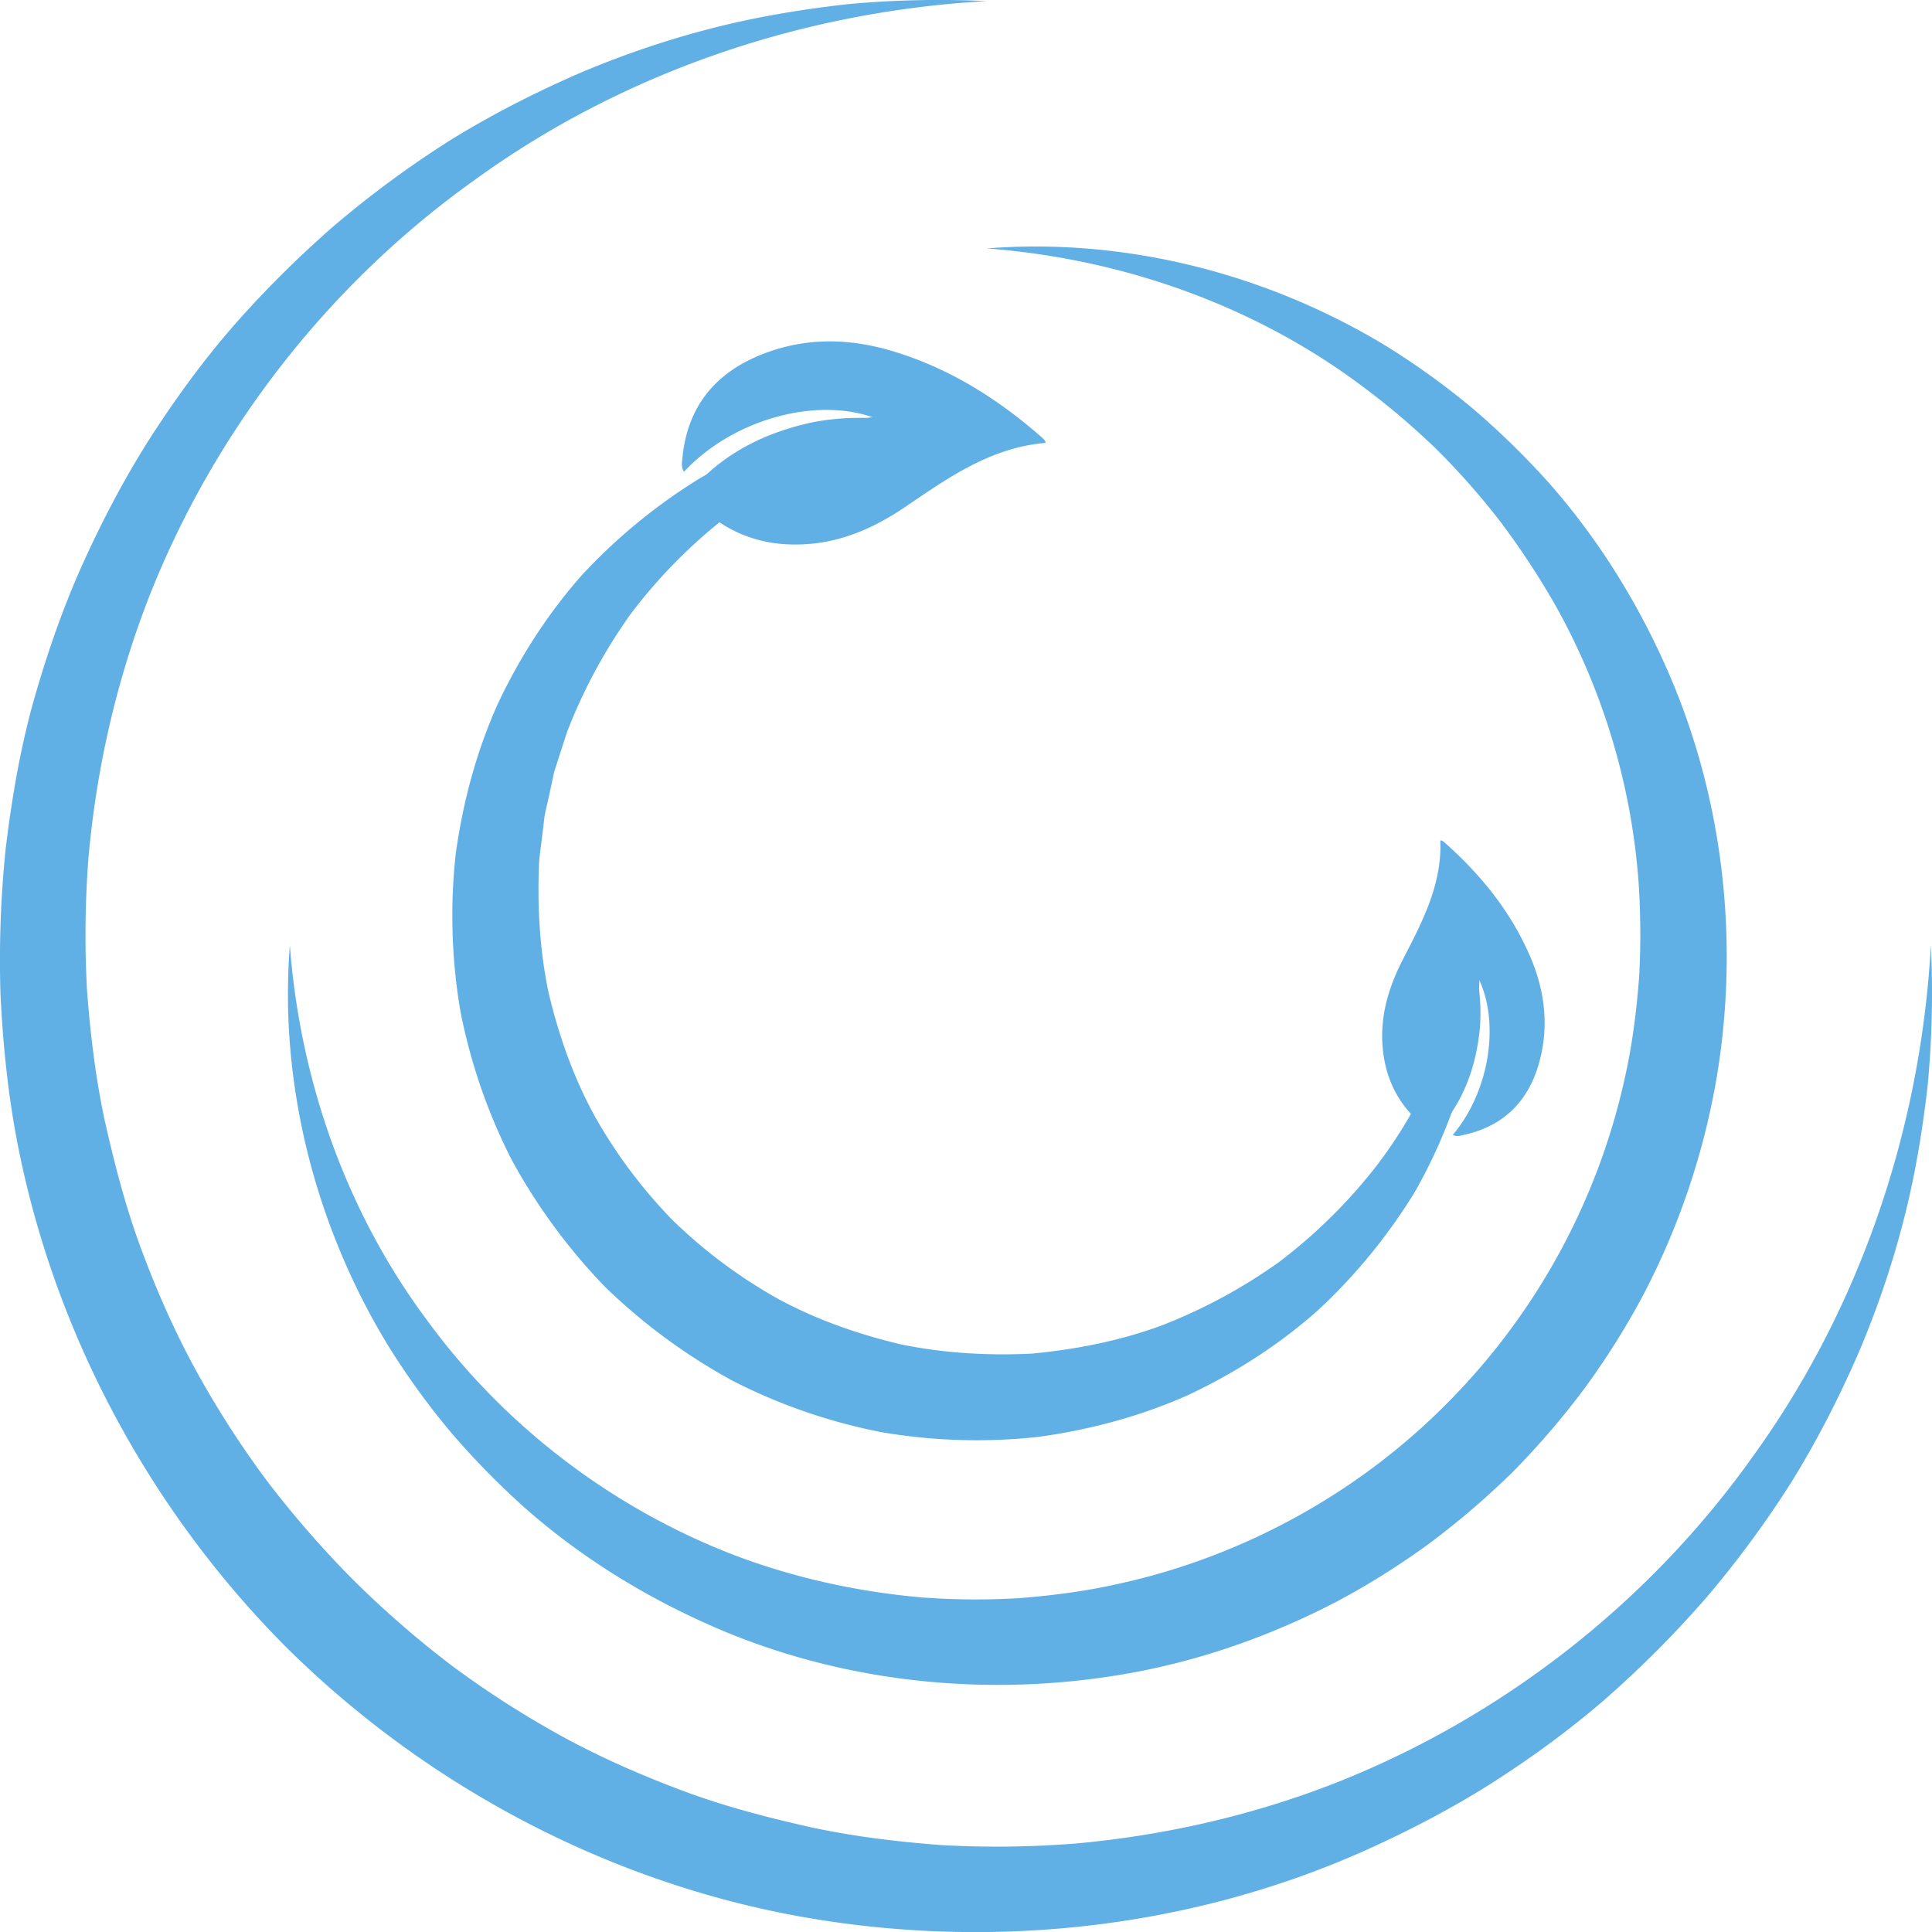
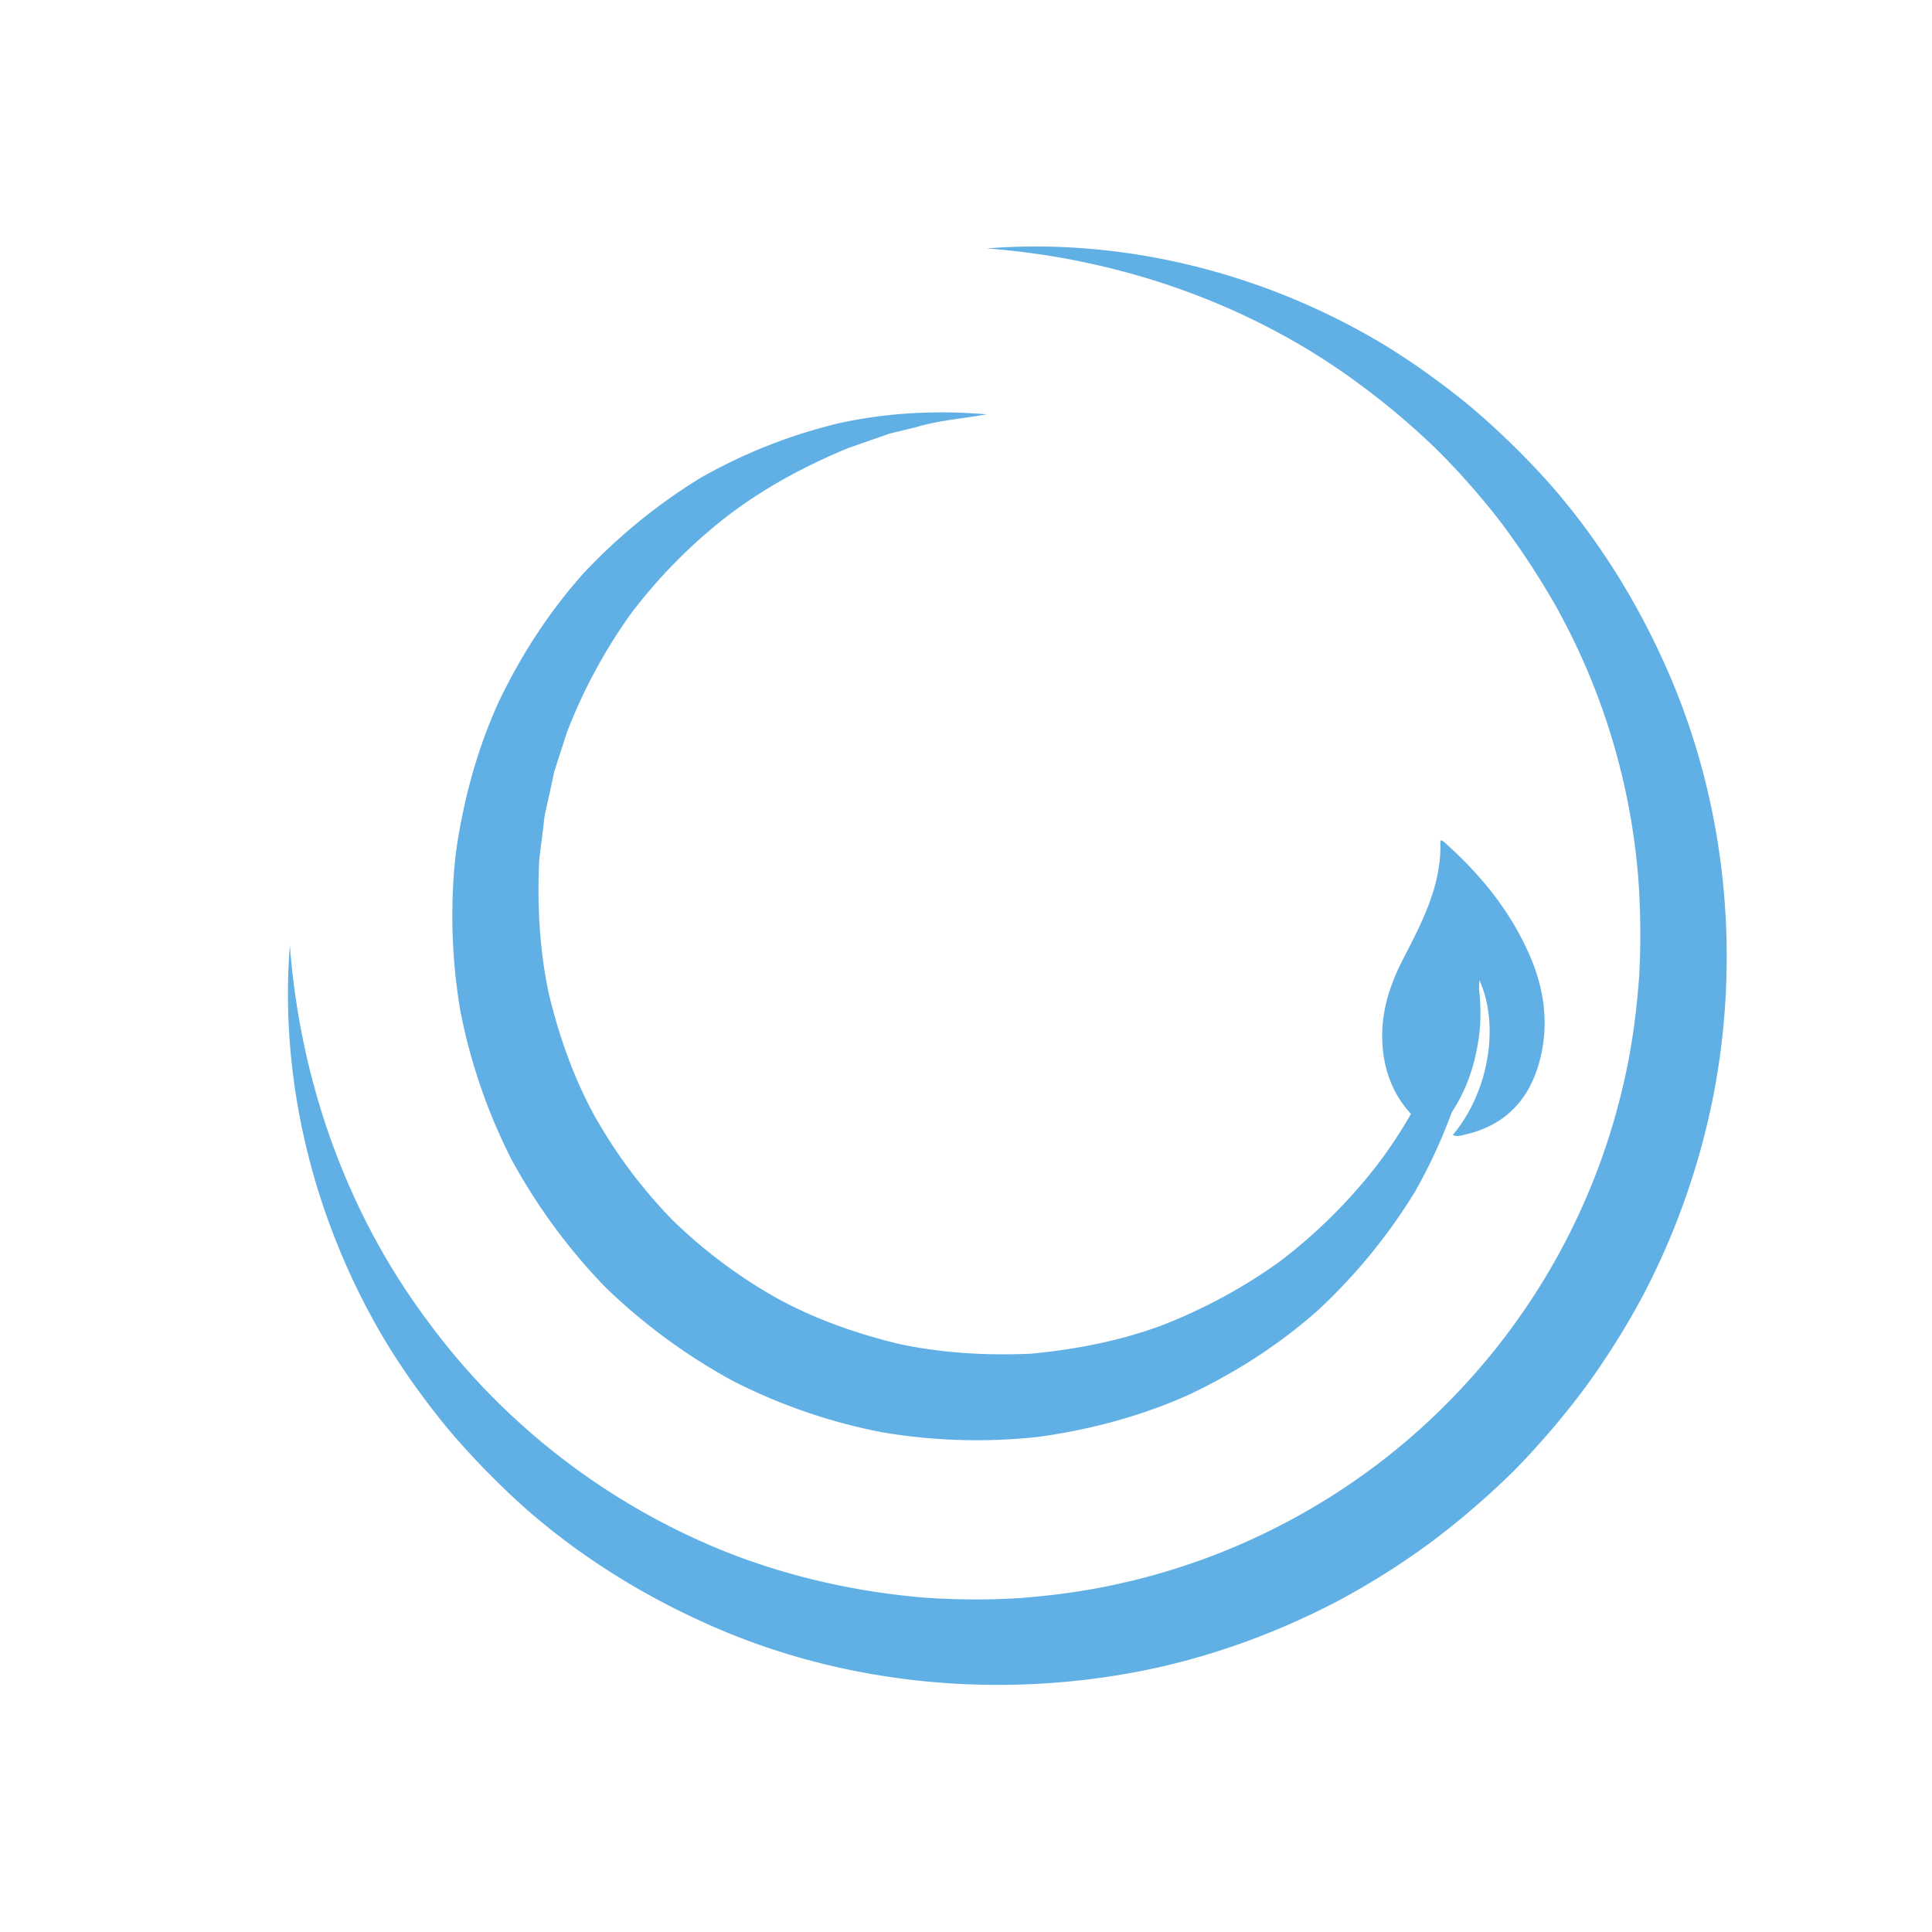
<svg xmlns="http://www.w3.org/2000/svg" id="Layer_1" data-name="Layer 1" viewBox="0 0 1973.9 1974">
  <defs>
    <style>.cls-1{fill:#61b0e5;}</style>
  </defs>
-   <path class="cls-1" d="M1985.8,978.8a1008.69,1008.69,0,0,1-3.22,142.62c-5.35,47.41-13.25,94.81-25.42,141.31a946.14,946.14,0,0,1-47,136.54c-19.48,44.18-41.63,87.36-67.24,128.63a1048.63,1048.63,0,0,1-86.49,117.33,1097.1,1097.1,0,0,1-103.25,103.69c-37,32-76.73,60.91-118.13,87.24-41.57,26.12-85.32,48.74-130.27,68.8-180.38,79.93-385.83,101.19-580.74,64.93-195.29-36.63-378.24-134.56-519.29-274.69-140.26-141-238-324-274.82-519.27-9.18-48.79-14-98.23-16.4-147.66a1108.41,1108.41,0,0,1,5.33-148.15c5.92-49.06,14.13-97.9,27-145.6C59.16,687,75,640.17,94.88,595.11c20.06-45,42.69-88.7,68.82-130.27,26.37-41.39,55.16-81.19,87.23-118.17A1097.52,1097.52,0,0,1,354.66,243.42,1055.7,1055.7,0,0,1,472,156.92c41.27-25.6,84.47-47.75,128.65-67.22a948,948,0,0,1,136.56-47c46.52-12.16,93.92-20,141.33-25.39a1008.83,1008.83,0,0,1,142.63-3.17C831.79,24.72,648.35,87.81,498.51,196.52,347.79,303.71,231.23,454.79,164.85,624.12c-32.91,84.86-53.2,174.07-61.32,264.24A1023.44,1023.44,0,0,0,101.92,1024c3.32,45.08,8.78,90,18.19,134.1,9.94,44,21.19,87.65,36.82,129.93s33.72,83.56,55.25,123.12a979.39,979.39,0,0,0,72.72,113.64,1035.63,1035.63,0,0,0,88.47,101.81,1022.26,1022.26,0,0,0,101.77,88.52,981.61,981.61,0,0,0,113.65,72.71c39.57,21.53,81,39.54,123.14,55.25s86,27,129.92,36.9c44.13,9.42,89,14.87,134.11,18.19a1023.75,1023.75,0,0,0,135.66-1.63c90.17-8.14,179.42-28.3,264.28-61.28,169.35-66.42,320.46-183,427.65-333.73C1912.23,1351.64,1975.33,1168.18,1985.8,978.8Z" transform="translate(-13.05 -13)" />
  <path class="cls-1" d="M309.19,978.8c10.55,139.75,58.69,273.67,139.67,382.37,79.67,109.46,190.79,193.16,314.27,240.64,61.93,23.49,126.87,37.63,192.35,43.31a744.38,744.38,0,0,0,98.5.71c32.71-2.56,65.25-6.67,97.21-13.65,127.92-27.06,247.15-91.76,339.12-184.24a677.88,677.88,0,0,0,184-339.15c6.89-32,10.91-64.51,13.39-97.2a792.56,792.56,0,0,0-.62-98.44,681.79,681.79,0,0,0-85.25-282.35A825.61,825.61,0,0,0,1547,547.33a757,757,0,0,0-66.38-75.42,776.45,776.45,0,0,0-77.11-65.31c-108.64-81-242.55-129.15-382.29-139.78,140-11.09,285.27,25,408.81,100.17a781.27,781.27,0,0,1,88,63.63A817.48,817.48,0,0,1,1596.11,507c48.28,54.88,87.8,117.64,117.91,184.85,60.65,134.55,77.93,288.58,50.64,434.85a752.17,752.17,0,0,1-73.27,210.42,798.54,798.54,0,0,1-59.61,94.62,829.08,829.08,0,0,1-72.86,84.87,836.08,836.08,0,0,1-84.88,72.83A785.07,785.07,0,0,1,1379.4,1649c-66.12,34.52-137.15,59.79-210.42,73.14-146.25,26.55-300.19,10.28-434.75-50.57-67.2-30.11-130-69.57-184.82-117.89a816.1,816.1,0,0,1-76.33-78.07,773.22,773.22,0,0,1-63.61-88C334.3,1264.05,298.17,1118.8,309.19,978.8Z" transform="translate(-13.05 -13)" />
  <path class="cls-1" d="M1523.51,938.65c4.22,49.32,1.93,100-8.87,149.7a539.15,539.15,0,0,1-56.13,142.54,574.72,574.72,0,0,1-98.59,120.51c-39.2,34.93-84,63.75-132,86.46-48.48,21.82-100.4,35.76-153.42,43.11a578.28,578.28,0,0,1-160.29-4.64,574.1,574.1,0,0,1-152.46-52.5,598,598,0,0,1-130.14-95.66,599.34,599.34,0,0,1-95.73-130.1,577.07,577.07,0,0,1-52.54-152.48,579.71,579.71,0,0,1-4.66-160.33c7.37-53,21.26-105,43.12-153.45,22.66-48,51.58-92.76,86.46-132a577.21,577.21,0,0,1,120.55-98.6,540.4,540.4,0,0,1,142.6-56.1c49.74-10.77,100.4-13,149.72-8.79-24.56,4.53-49,6-72.57,13.26l-17.72,4.27L922.05,456l-8.62,3-34.18,11.92c-44.48,18.47-86.5,41.17-123.88,69.95a533.86,533.86,0,0,0-97.91,99.38A544.91,544.91,0,0,0,592.35,761l-10.5,32.48-2.59,8.1L577.47,810l-3.59,16.63-3.73,16.55c-1.22,5.51-1.48,11.22-2.29,16.8-1.26,11.24-3,22.41-4,33.63-2,45.14.53,90.29,9.79,134.16,10.42,43.52,25.29,85.88,46.73,125.08a512.46,512.46,0,0,0,79.84,106.75A513.85,513.85,0,0,0,807,1339.46c39.2,21.46,81.59,36.26,125.1,46.77,43.88,9.22,89,11.88,134.2,9.81,44.88-4.17,89.65-12.76,132.55-28.45a545.18,545.18,0,0,0,120.89-65.11,535.78,535.78,0,0,0,99.4-98c28.77-37.4,51.43-79.44,69.92-123.93l11.9-34.19,3-8.62L1506,1029l4.27-17.73C1517.53,987.67,1519,963.21,1523.51,938.65Z" transform="translate(-13.05 -13)" />
-   <path class="cls-1" d="M907.18,440.25c-60.18-22.61-146,1.61-195.27,54.73-3.34-4.71-2-10-1.57-14.84,5.06-51,32.86-85.36,79.41-104.37,43.7-17.85,88.63-17.74,133.61-4.49,58.3,17.17,108.48,48.58,153.82,88.35a30.27,30.27,0,0,1,3.33,3.37,9.23,9.23,0,0,1,.89,2.52c-55.24,4.51-98.66,34.84-142.33,64.64-30.11,20.55-62.52,35.59-99.33,38.6-44.11,3.61-82.48-9.17-114.32-40.86-7.73-7.68-7.25-13-.35-20.34,29.63-31.58,66.46-50.2,107.85-60.72C857.25,440.65,882,439.12,907.18,440.25Z" transform="translate(-13.05 -13)" />
  <path class="cls-1" d="M1522.17,1009.61c24.18,46.3,13.14,117.92-24.82,162.9,4.13,2.22,8.25.66,12.12-.21,40.64-9.12,65.59-34.94,76.32-74.36,10.07-37,5.53-73.23-9.6-108.2-19.61-45.31-49.9-82.68-86.46-115.31a26.61,26.61,0,0,0-3-2.35,7.07,7.07,0,0,0-2.12-.47c1.83,45-18.33,83-38,121.18-13.6,26.31-22.52,53.94-21.3,83.92,1.45,35.93,15.55,65.61,44.25,88.16,7,5.47,11.19,4.56,16.44-1.74,22.54-27,33.92-58.56,38.31-93C1526.79,1049.92,1525.57,1029.79,1522.17,1009.61Z" transform="translate(-13.05 -13)" />
</svg>